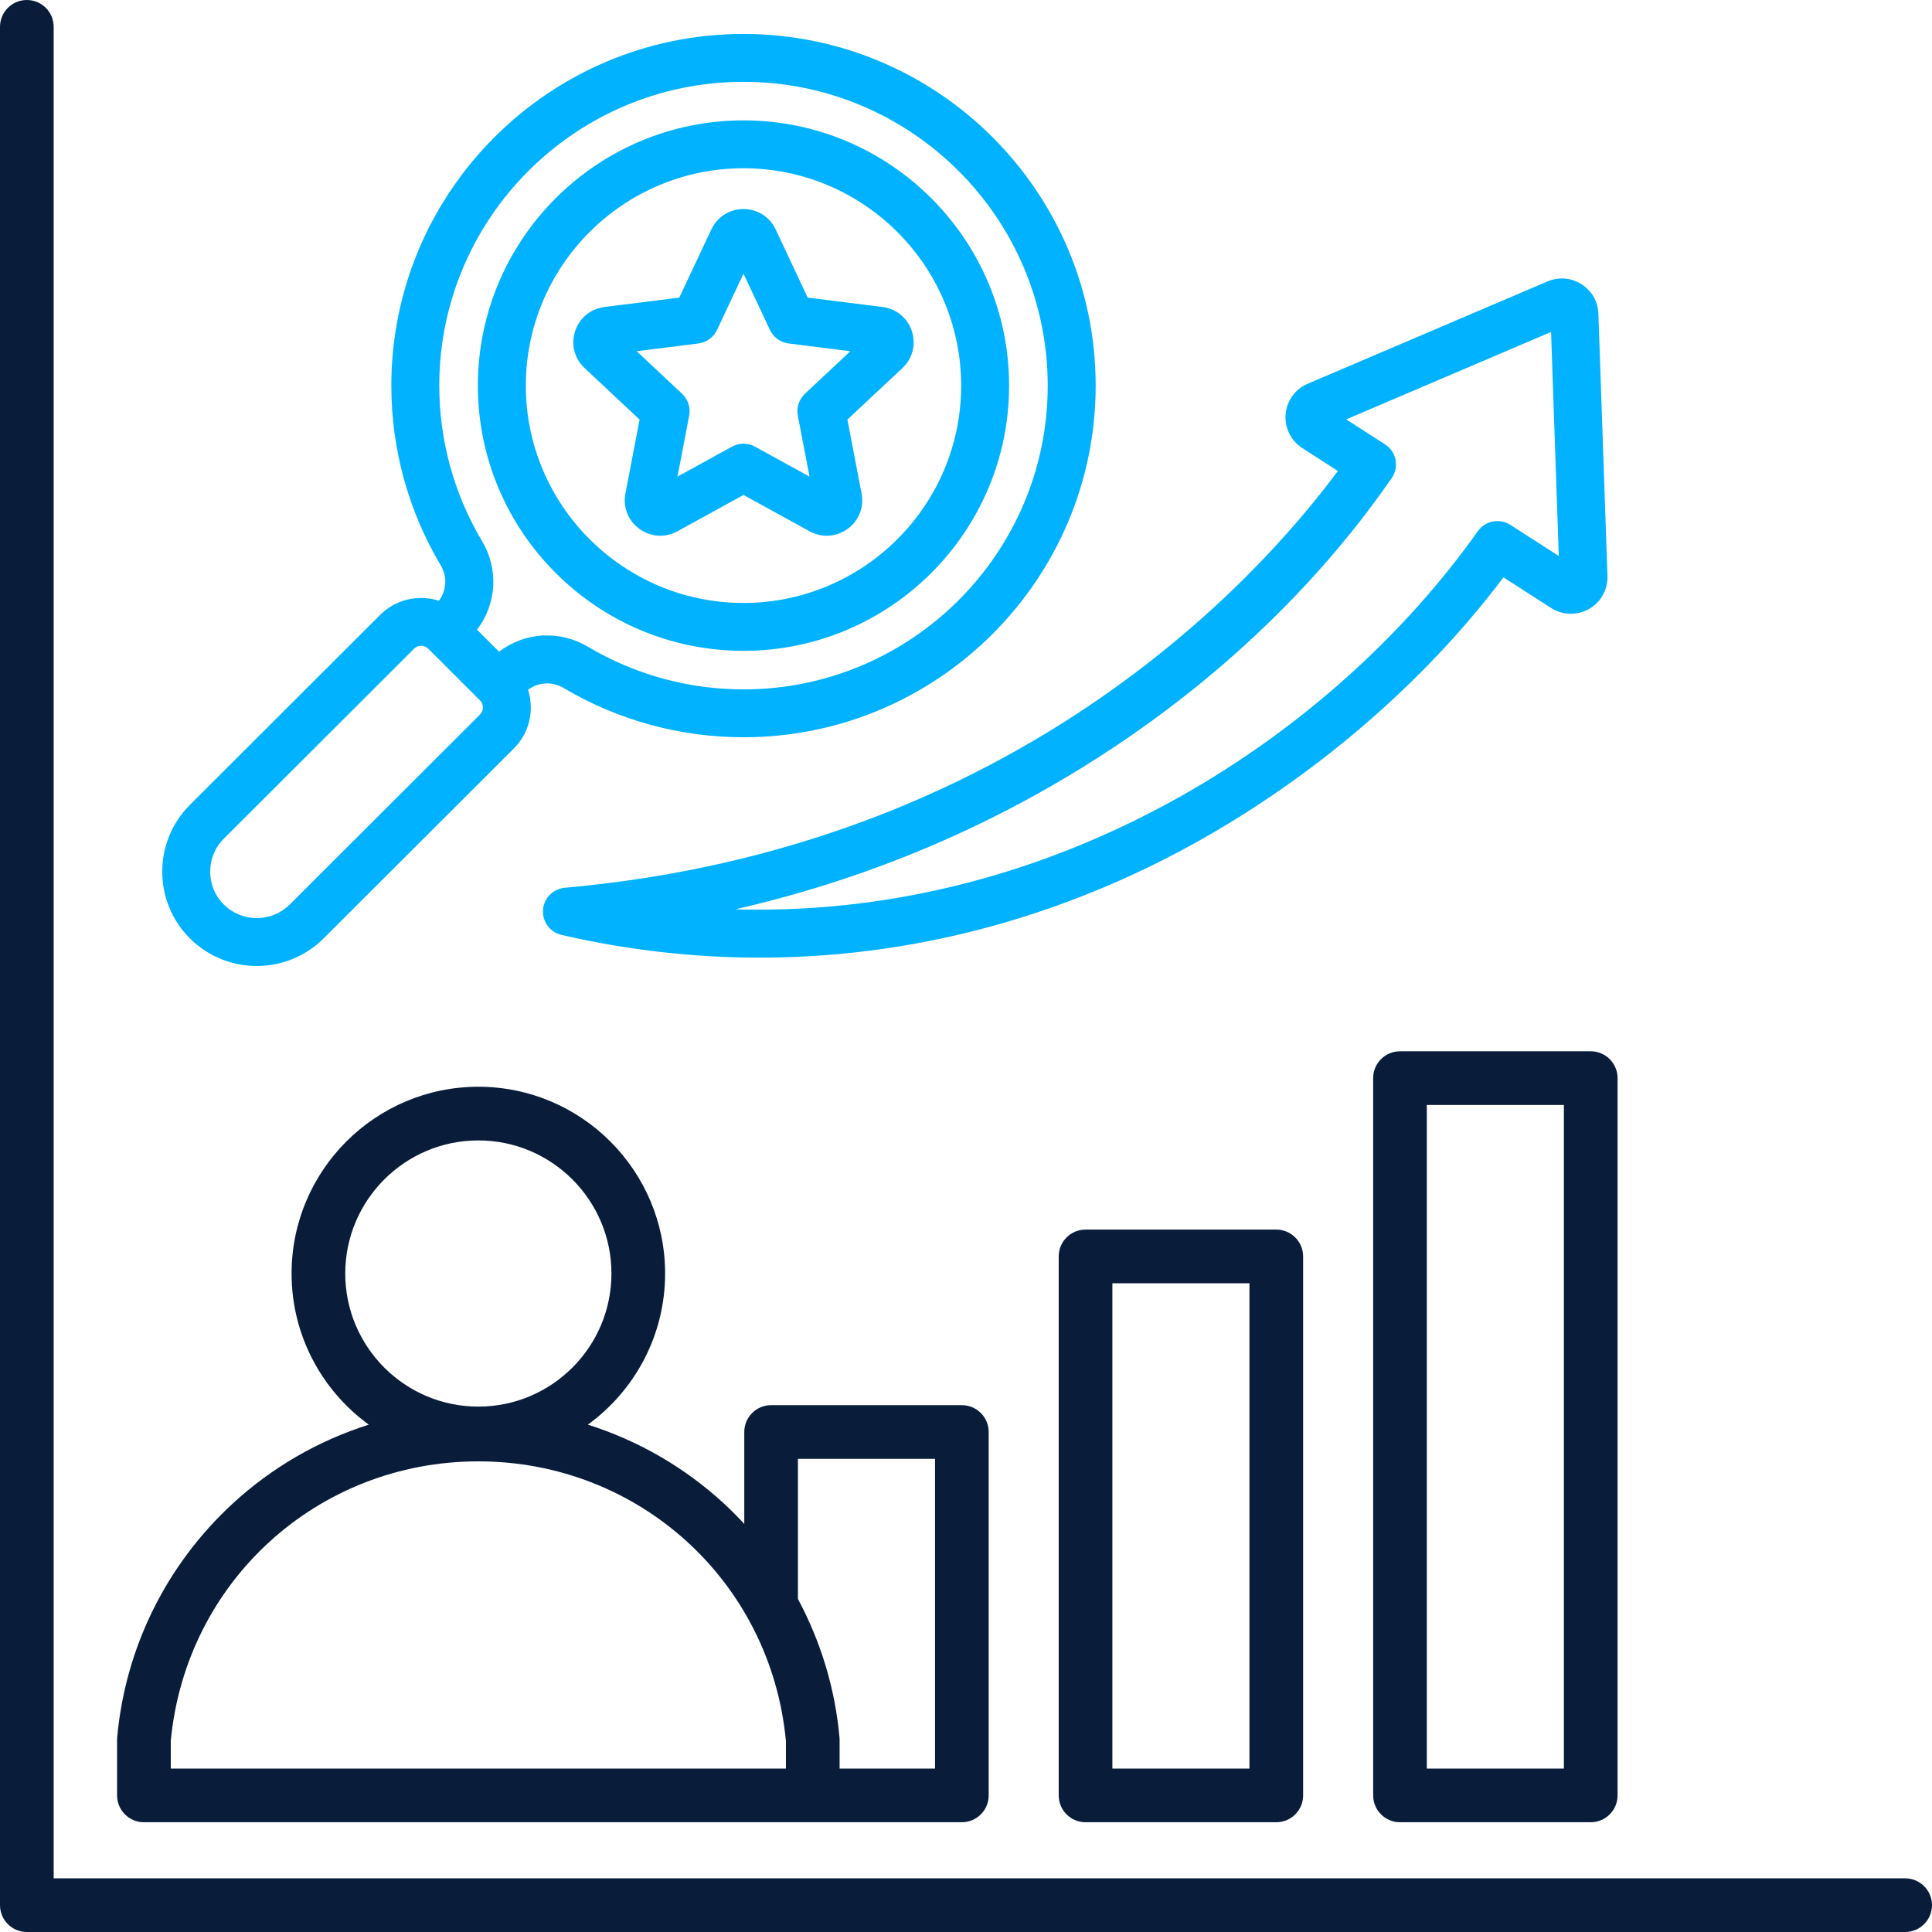
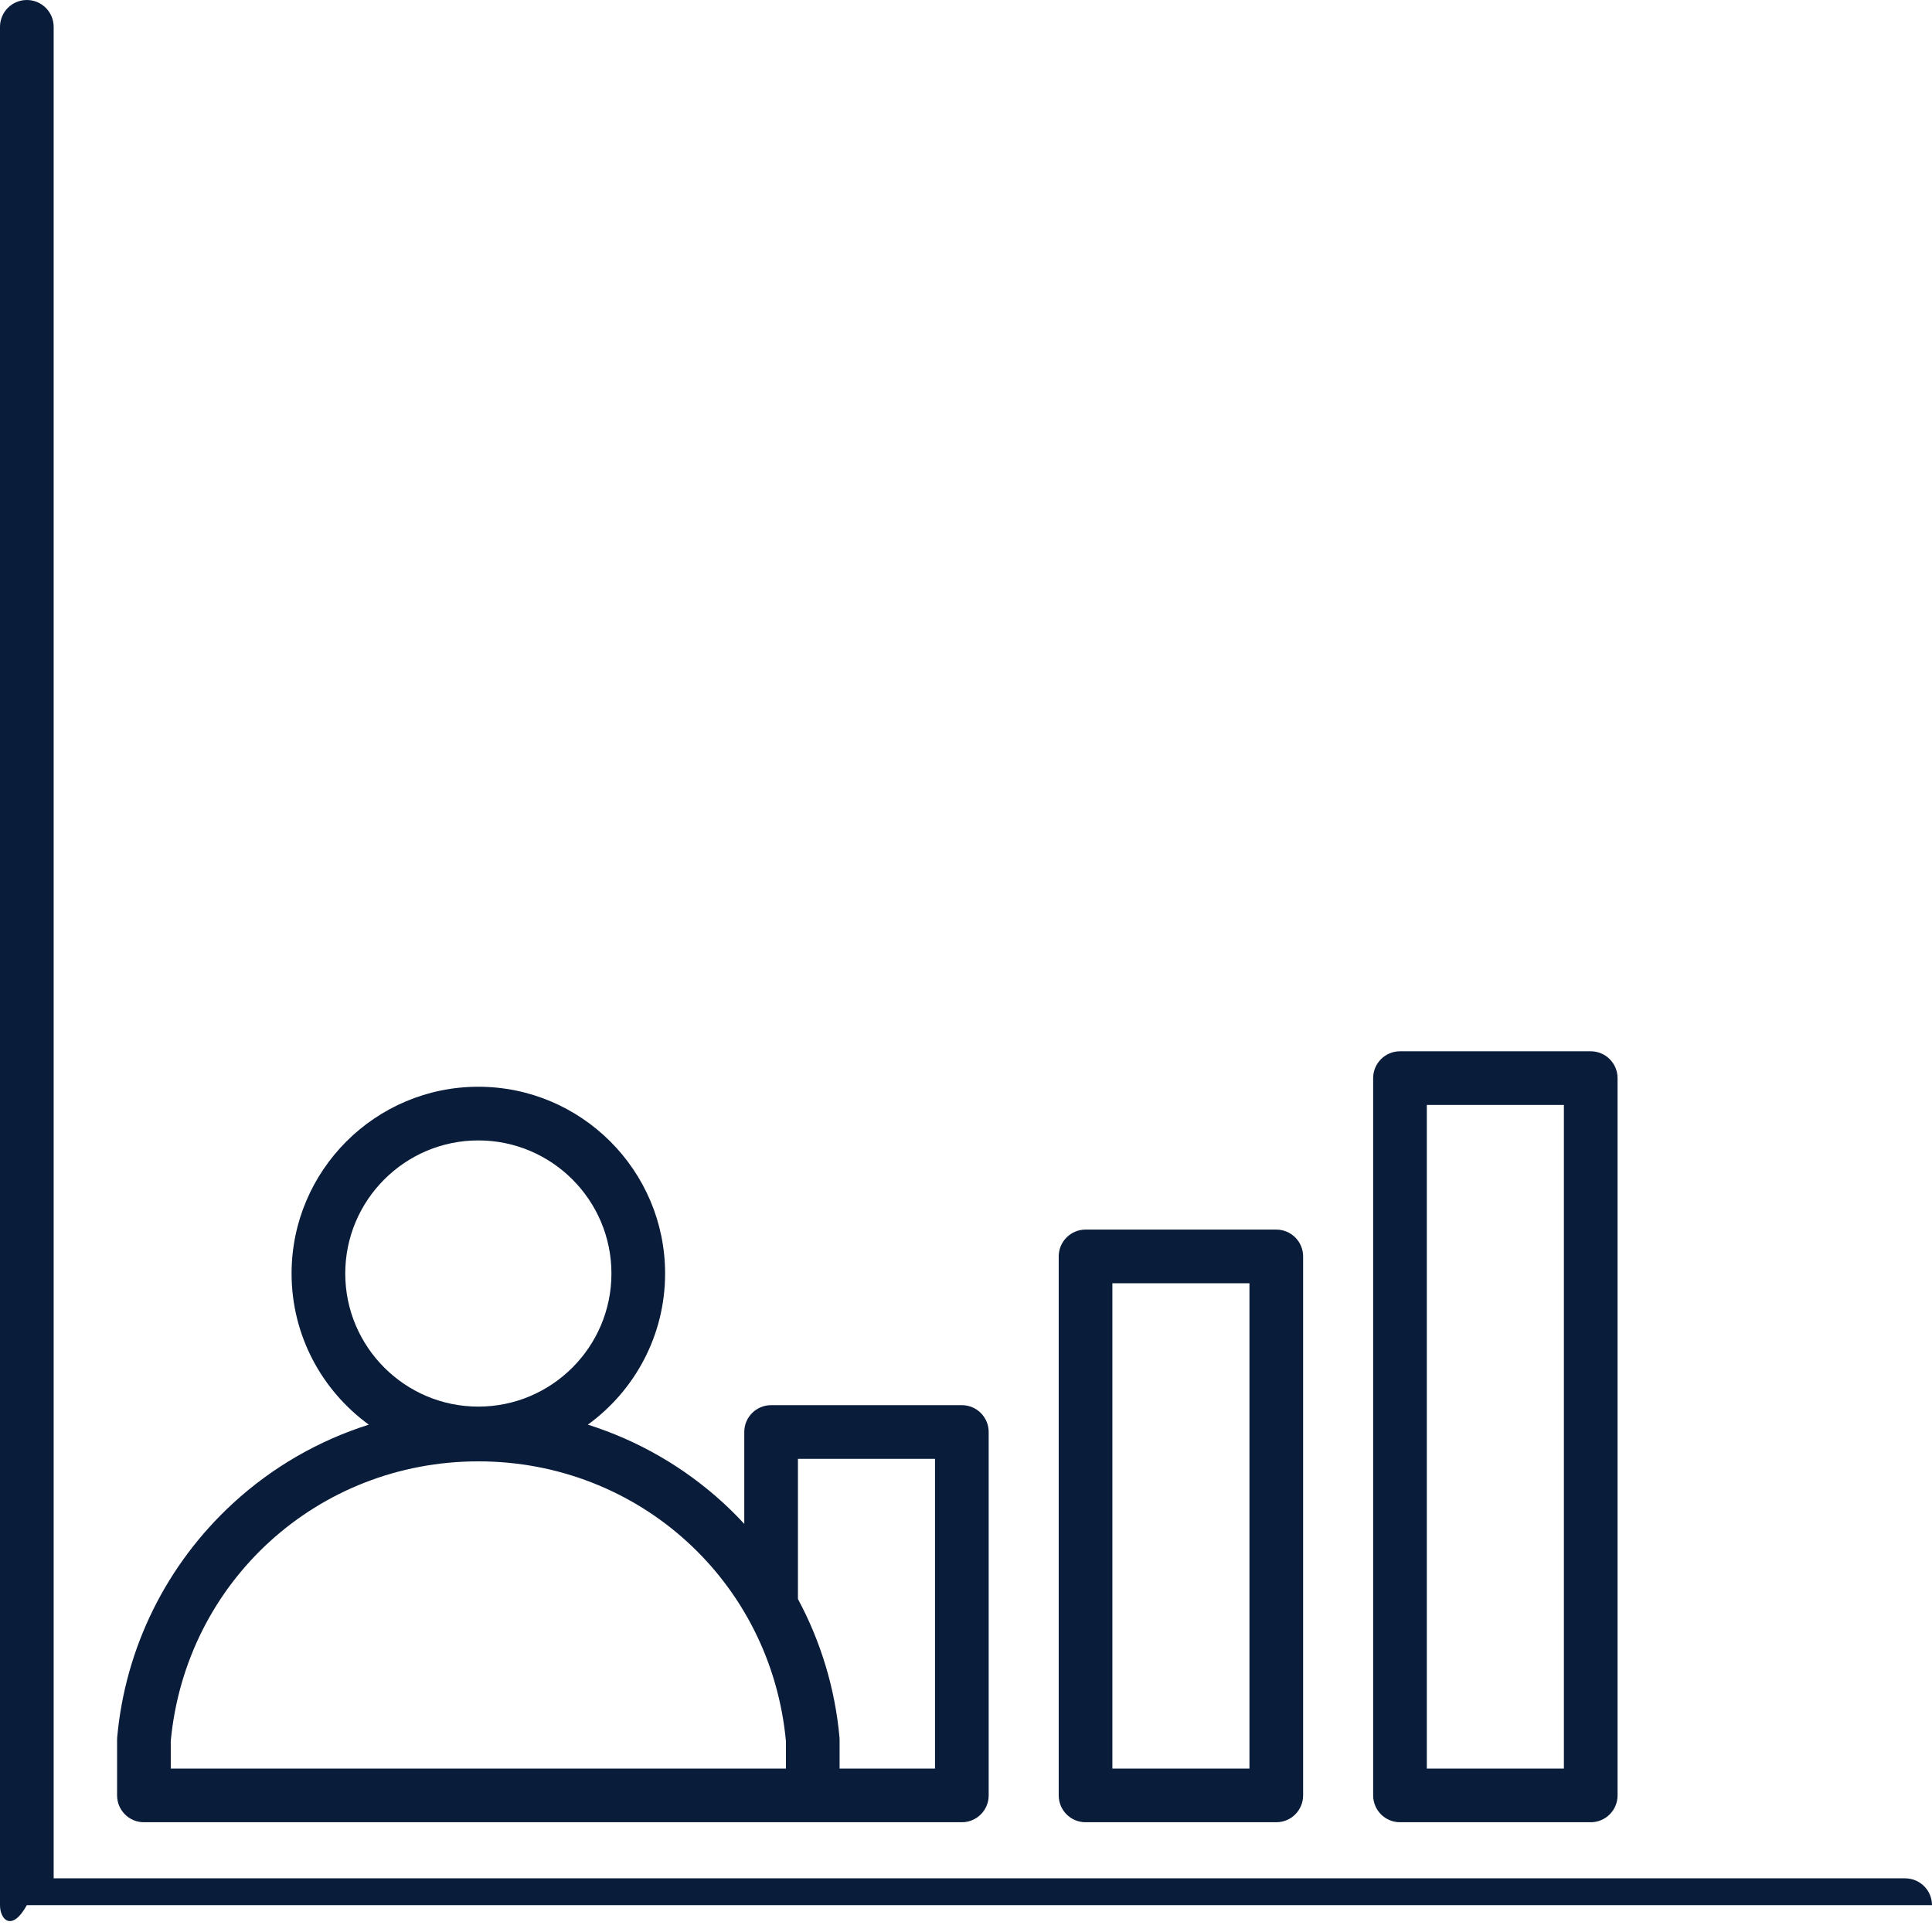
<svg xmlns="http://www.w3.org/2000/svg" width="512" height="512" viewBox="0 0 512 512" fill="none">
-   <path d="M149.675 235.268C146.564 235.545 144.117 238.037 143.902 241.148C143.687 244.258 145.768 247.064 148.81 247.765C166.242 251.784 183.828 253.781 201.35 253.781C235.76 253.781 269.92 246.079 302.159 230.857C339.595 213.183 374.367 185.009 398.431 153.002L411.057 161.115C414.098 163.069 417.945 163.175 421.093 161.39C424.242 159.603 426.119 156.249 425.994 152.637L423.593 83.161C423.482 79.919 421.845 77.061 419.106 75.324C416.365 73.582 413.078 73.314 410.091 74.589L346.56 101.698C343.251 103.108 341.009 106.208 340.704 109.792C340.404 113.37 342.094 116.8 345.12 118.746L354.554 124.808C333.092 153.767 268.922 224.655 149.674 235.269L149.675 235.268ZM368.831 126.672C369.804 125.258 370.164 123.511 369.826 121.828C369.487 120.146 368.481 118.672 367.036 117.744L356.76 111.14L411.049 87.975L413.1 147.343L400.267 139.097C397.409 137.26 393.609 137.997 391.646 140.766C353.606 194.422 283.157 241.074 201.066 241.069C199.006 241.069 196.934 241.039 194.859 240.979C227.705 233.469 258.49 220.9 286.794 203.409C328.76 177.474 354.569 147.364 368.831 126.672ZM68.046 255.998C74.463 255.998 80.881 253.559 85.766 248.681L136.177 198.344C139.077 195.448 140.674 191.592 140.674 187.487C140.674 185.871 140.418 184.296 139.94 182.801C142.691 180.749 146.342 180.526 149.389 182.336C163.757 190.869 180.232 195.381 197.035 195.381C248.497 195.381 290.363 153.575 290.363 102.189C290.363 50.803 248.497 9 197.035 9C145.573 9 103.707 50.805 103.707 102.191C103.707 118.969 108.224 135.419 116.77 149.766C118.582 152.808 118.36 156.455 116.305 159.201C114.807 158.724 113.231 158.469 111.612 158.469C107.499 158.469 103.638 160.063 100.739 162.958L50.328 213.295C40.557 223.052 40.558 238.926 50.328 248.683C55.213 253.561 61.63 256 68.046 256V255.998ZM116.41 102.19C116.41 57.799 152.578 21.684 197.035 21.684C241.492 21.684 277.66 57.798 277.66 102.19C277.66 146.582 241.492 182.697 197.035 182.697C182.517 182.697 168.287 178.802 155.883 171.434C148.258 166.906 139.104 167.501 132.252 172.71L126.411 166.878C131.629 160.035 132.224 150.894 127.688 143.281C120.31 130.895 116.41 116.686 116.41 102.19ZM59.31 222.263L109.722 171.926C110.396 171.251 111.195 171.152 111.612 171.152C112.028 171.152 112.828 171.252 113.502 171.926L127.195 185.599C127.87 186.273 127.97 187.071 127.97 187.487C127.97 187.903 127.87 188.7 127.195 189.374L76.784 239.711C74.464 242.027 71.361 243.303 68.046 243.303C64.732 243.303 61.629 242.027 59.309 239.711C54.492 234.901 54.492 227.073 59.309 222.262L59.31 222.263ZM197.033 172.475C235.845 172.475 267.421 140.945 267.421 102.189C267.421 63.434 235.845 31.904 197.033 31.904C158.221 31.904 126.644 63.434 126.644 102.189C126.644 140.945 158.221 172.475 197.033 172.475ZM197.033 44.589C228.841 44.589 254.718 70.429 254.718 102.189C254.718 133.95 228.84 159.79 197.033 159.79C165.227 159.79 139.348 133.95 139.348 102.189C139.348 70.429 165.226 44.589 197.033 44.589ZM165.741 130.793C165.047 134.41 166.47 138.002 169.454 140.166C172.436 142.329 176.296 142.57 179.525 140.794L197.034 131.169L214.543 140.794C215.979 141.585 217.54 141.976 219.094 141.975C221.033 141.975 222.96 141.366 224.618 140.164C227.6 137.999 229.022 134.408 228.328 130.795L224.571 111.193L239.147 97.54C241.838 95.022 242.801 91.281 241.661 87.782C240.522 84.28 237.543 81.819 233.883 81.359L214.052 78.87L205.554 60.805C203.986 57.474 200.722 55.404 197.034 55.404C193.346 55.404 190.084 57.473 188.515 60.805L180.016 78.87L160.184 81.359C156.528 81.819 153.548 84.278 152.407 87.782C151.27 91.282 152.233 95.021 154.92 97.54L169.499 111.193L165.742 130.793L165.741 130.793ZM168.719 93.074L185.07 91.021C187.231 90.75 189.101 89.393 190.027 87.425L197.034 72.531L204.043 87.425C204.968 89.392 206.838 90.749 208.999 91.021L225.35 93.074L213.33 104.33C211.742 105.817 211.028 108.013 211.437 110.148L214.535 126.31L200.098 118.374C199.145 117.85 198.089 117.588 197.035 117.588C195.981 117.588 194.925 117.85 193.972 118.374L179.536 126.31L182.634 110.149C183.043 108.013 182.329 105.818 180.74 104.331L168.721 93.075L168.719 93.074Z" fill="#00B2FF" />
-   <path d="M287.681 325.854C283.753 325.854 280.57 329.038 280.57 332.965V475.8C280.57 479.728 283.753 482.911 287.681 482.911H338.229C342.157 482.911 345.34 479.728 345.34 475.8V332.965C345.34 329.038 342.157 325.854 338.229 325.854H287.681ZM331.118 468.689H294.792V340.076H331.118V468.689ZM371.011 278.602C367.084 278.602 363.9 281.785 363.9 285.713V475.8C363.9 479.728 367.084 482.911 371.011 482.911H421.559C425.486 482.911 428.67 479.728 428.67 475.8V285.713C428.67 281.785 425.486 278.602 421.559 278.602H371.011ZM414.448 468.689H378.122V292.824H414.448V468.689ZM38.142 482.911H254.899C258.826 482.911 262.01 479.727 262.01 475.8V379.492C262.01 375.565 258.826 372.381 254.899 372.381H204.351C200.424 372.381 197.24 375.565 197.24 379.492V403.849C195.491 401.963 193.675 400.128 191.765 398.372C181.324 388.778 169.039 381.74 155.79 377.548C168.181 368.543 176.259 353.948 176.259 337.494C176.259 310.203 154.056 288 126.765 288C99.474 288 77.271 310.203 77.271 337.494C77.271 353.948 85.349 368.543 97.74 377.548C84.491 381.74 72.206 388.778 61.765 398.372C44.107 414.597 33.202 436.637 31.057 460.434C31.038 460.647 31.029 460.859 31.029 461.072V475.8C31.029 479.728 34.212 482.911 38.14 482.911H38.142ZM211.462 386.603H247.788V468.689H222.502V461.072C222.502 460.859 222.491 460.647 222.473 460.434C221.305 447.462 217.514 435.019 211.462 423.748V386.603ZM91.494 337.494C91.494 318.044 107.316 302.222 126.766 302.222C146.216 302.222 162.038 318.045 162.038 337.494C162.038 356.943 146.216 372.766 126.766 372.766C107.316 372.766 91.494 356.943 91.494 337.494ZM45.252 461.398C49.218 419.118 84.207 387.275 126.765 387.275C169.323 387.275 204.312 419.118 208.278 461.398V468.689H45.253V461.398H45.252ZM511.996 504.889C511.996 508.816 508.813 512 504.885 512H7.111C3.184 512 0 508.816 0 504.889V7.111C0 3.184 3.184 0 7.111 0C11.038 0 14.222 3.184 14.222 7.111V497.779H504.886C508.814 497.779 511.997 500.963 511.997 504.89L511.996 504.889Z" fill="#091C3A" />
+   <path d="M287.681 325.854C283.753 325.854 280.57 329.038 280.57 332.965V475.8C280.57 479.728 283.753 482.911 287.681 482.911H338.229C342.157 482.911 345.34 479.728 345.34 475.8V332.965C345.34 329.038 342.157 325.854 338.229 325.854H287.681ZM331.118 468.689H294.792V340.076H331.118V468.689ZM371.011 278.602C367.084 278.602 363.9 281.785 363.9 285.713V475.8C363.9 479.728 367.084 482.911 371.011 482.911H421.559C425.486 482.911 428.67 479.728 428.67 475.8V285.713C428.67 281.785 425.486 278.602 421.559 278.602H371.011ZM414.448 468.689H378.122V292.824H414.448V468.689ZM38.142 482.911H254.899C258.826 482.911 262.01 479.727 262.01 475.8V379.492C262.01 375.565 258.826 372.381 254.899 372.381H204.351C200.424 372.381 197.24 375.565 197.24 379.492V403.849C195.491 401.963 193.675 400.128 191.765 398.372C181.324 388.778 169.039 381.74 155.79 377.548C168.181 368.543 176.259 353.948 176.259 337.494C176.259 310.203 154.056 288 126.765 288C99.474 288 77.271 310.203 77.271 337.494C77.271 353.948 85.349 368.543 97.74 377.548C84.491 381.74 72.206 388.778 61.765 398.372C44.107 414.597 33.202 436.637 31.057 460.434C31.038 460.647 31.029 460.859 31.029 461.072V475.8C31.029 479.728 34.212 482.911 38.14 482.911H38.142ZM211.462 386.603H247.788V468.689H222.502V461.072C222.502 460.859 222.491 460.647 222.473 460.434C221.305 447.462 217.514 435.019 211.462 423.748V386.603ZM91.494 337.494C91.494 318.044 107.316 302.222 126.766 302.222C146.216 302.222 162.038 318.045 162.038 337.494C162.038 356.943 146.216 372.766 126.766 372.766C107.316 372.766 91.494 356.943 91.494 337.494ZM45.252 461.398C49.218 419.118 84.207 387.275 126.765 387.275C169.323 387.275 204.312 419.118 208.278 461.398V468.689H45.253V461.398H45.252ZM511.996 504.889H7.111C3.184 512 0 508.816 0 504.889V7.111C0 3.184 3.184 0 7.111 0C11.038 0 14.222 3.184 14.222 7.111V497.779H504.886C508.814 497.779 511.997 500.963 511.997 504.89L511.996 504.889Z" fill="#091C3A" />
</svg>